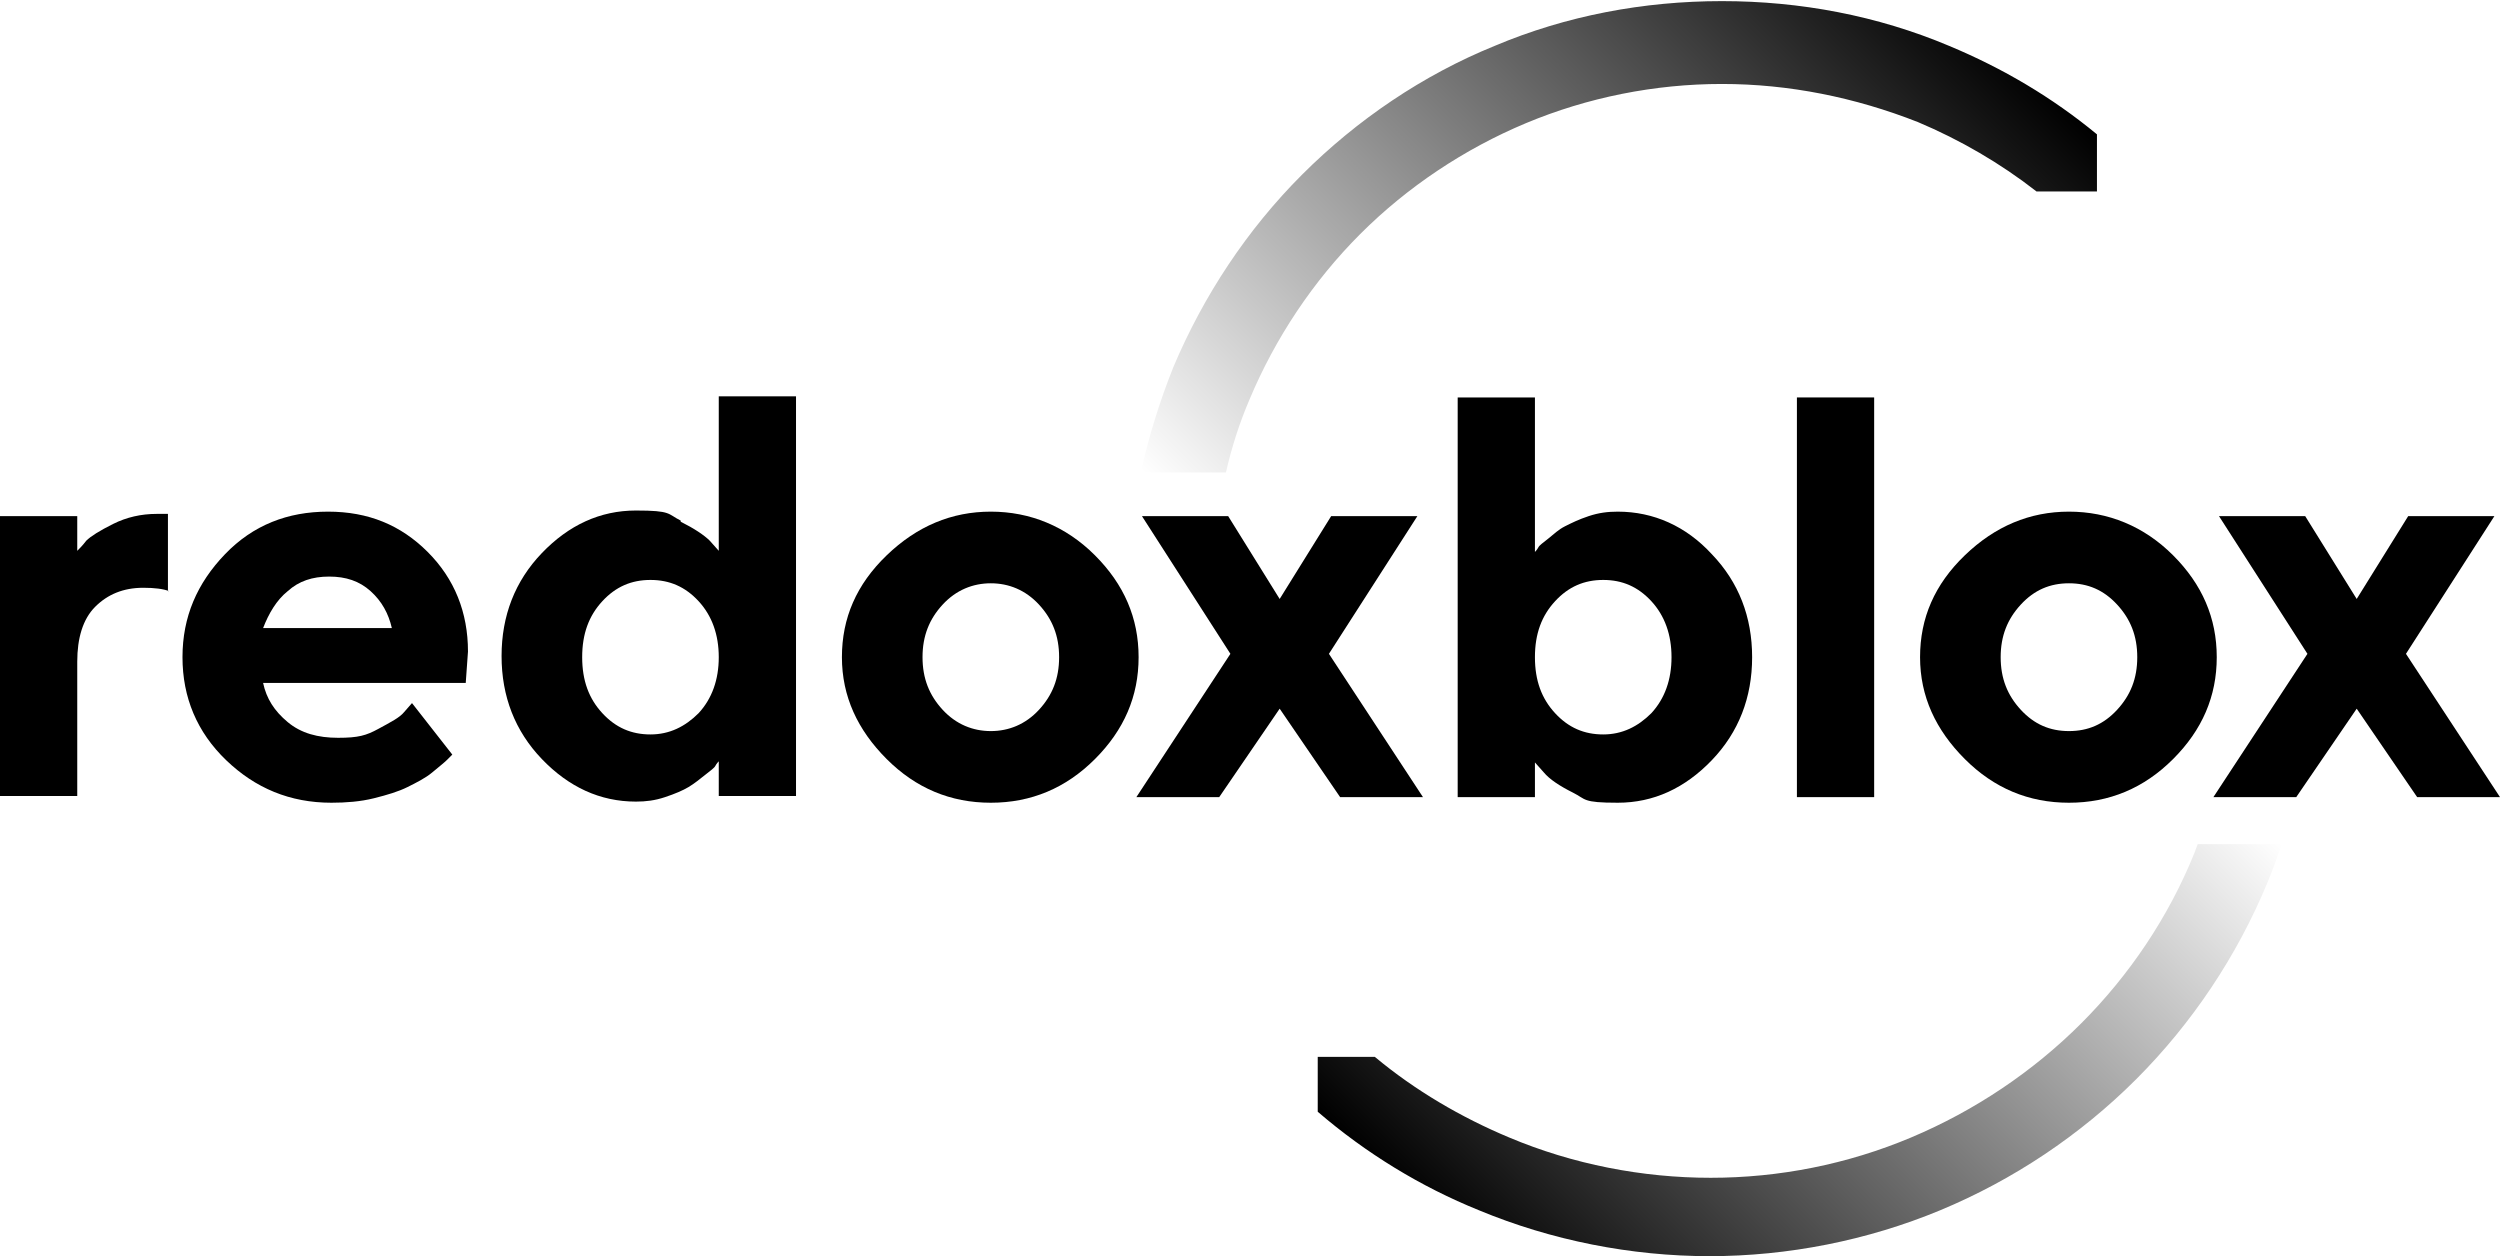
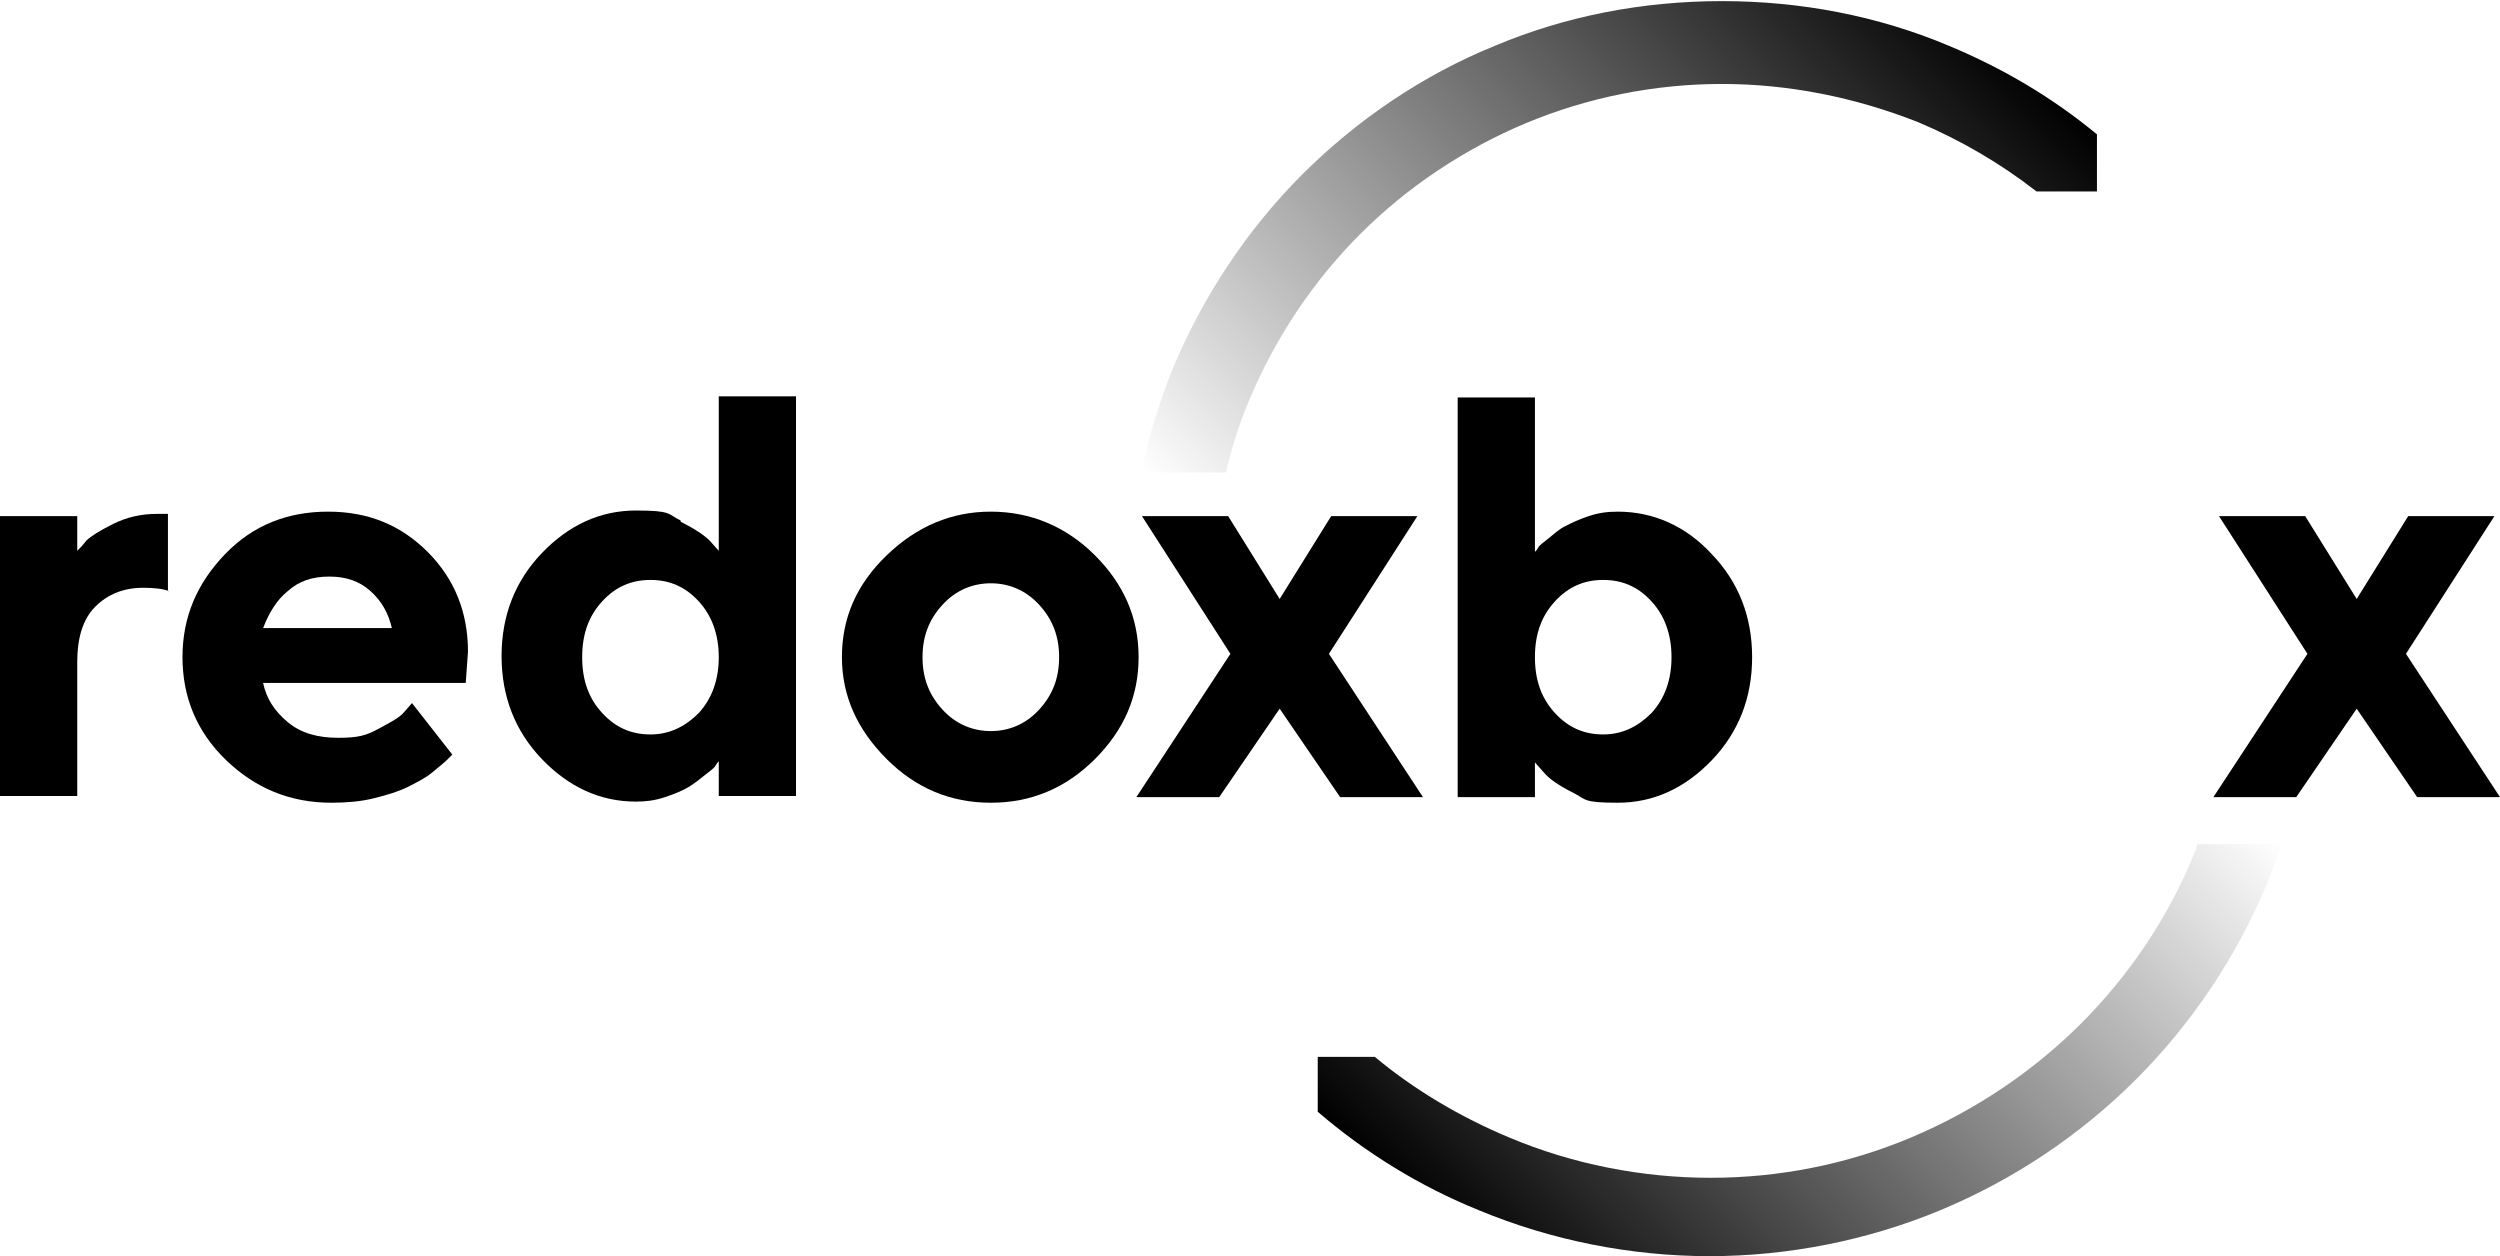
<svg xmlns="http://www.w3.org/2000/svg" id="Layer_1" version="1.1" viewBox="0 0 223.3 112.2">
  <defs>
    <style>
      .st0 {
        fill: url(#linear-gradient1);
      }

      .st1 {
        fill: url(#linear-gradient);
      }
    </style>
    <linearGradient id="linear-gradient" x1="171.7" y1="962.4" x2="114" y2="1020.1" gradientTransform="translate(0 -966)" gradientUnits="userSpaceOnUse">
      <stop offset="0" stop-color="#000" />
      <stop offset="1" stop-color="#000" stop-opacity="0" />
    </linearGradient>
    <linearGradient id="linear-gradient1" x1="134" y1="1081.6" x2="189" y2="1026.6" gradientTransform="translate(0 -966)" gradientUnits="userSpaceOnUse">
      <stop offset="0" stop-color="#000" />
      <stop offset="1" stop-color="#000" stop-opacity="0" />
    </linearGradient>
  </defs>
  <g id="Layer_11">
    <g>
      <path d="M15.1,52.8c-.5-.2-1.3-.3-2.3-.3-1.8,0-3.2.6-4.3,1.7s-1.6,2.8-1.6,4.9v12H0v-25h6.9v3.1c.2-.2.5-.5.8-.9.4-.4,1.2-.9,2.4-1.5s2.5-.9,3.9-.9h1v6.9s.1,0,.1,0Z" />
      <path d="M23.5,61c.3,1.4,1,2.5,2.2,3.5s2.7,1.4,4.5,1.4,2.5-.2,3.6-.8,1.9-1,2.3-1.5l.7-.8,3.6,4.6-.5.5c-.2.2-.7.6-1.3,1.1s-1.4.9-2.2,1.3-1.8.7-3,1-2.5.4-3.8.4c-3.7,0-6.8-1.3-9.4-3.8s-3.9-5.6-3.9-9.2,1.3-6.6,3.8-9.2,5.6-3.8,9.2-3.8,6.5,1.2,8.9,3.6,3.6,5.4,3.6,8.9l-.2,2.8s-18.1,0-18.1,0ZM25.7,52.8c-1,.8-1.7,2-2.2,3.3h11.5c-.3-1.3-.9-2.4-1.9-3.3s-2.2-1.3-3.7-1.3-2.7.4-3.7,1.3h0Z" />
      <path d="M60.8,46.6c1.2.6,2.1,1.2,2.6,1.7l.8.9v-13.8h6.9v35.7h-6.9v-3.1s-.2.2-.3.4-.4.4-.9.8-1,.8-1.5,1.1c-.5.3-1.2.6-2.1.9s-1.7.4-2.6.4c-3.2,0-6-1.3-8.4-3.8-2.4-2.5-3.6-5.6-3.6-9.2s1.2-6.7,3.6-9.2,5.2-3.8,8.4-3.8,2.8.3,4,.9h0q0,0,0,0ZM62.4,63.7c1.2-1.3,1.8-3,1.8-5s-.6-3.7-1.8-5-2.6-1.9-4.3-1.9-3.1.6-4.3,1.9-1.8,2.9-1.8,5,.6,3.7,1.8,5,2.6,1.9,4.3,1.9,3.1-.7,4.3-1.9Z" />
      <path d="M97.8,67.8c-2.6,2.6-5.7,3.9-9.3,3.9s-6.7-1.3-9.3-3.9-4-5.6-4-9.1,1.3-6.5,4-9.1,5.8-3.9,9.3-3.9,6.7,1.3,9.3,3.9,3.9,5.6,3.9,9.1-1.3,6.5-3.9,9.1ZM84.2,63.4c1.2,1.3,2.7,1.9,4.3,1.9s3.1-.6,4.3-1.9,1.8-2.8,1.8-4.7-.6-3.4-1.8-4.7c-1.2-1.3-2.7-1.9-4.3-1.9s-3.1.6-4.3,1.9-1.8,2.8-1.8,4.7.6,3.4,1.8,4.7Z" />
-       <path d="M108.9,71.2h-7.4l8.4-12.8-7.9-12.3h7.7l4.6,7.4,4.6-7.4h7.7l-7.9,12.3,8.4,12.8h-7.4l-5.4-7.9-5.4,7.9h0Z" />
+       <path d="M108.9,71.2h-7.4l8.4-12.8-7.9-12.3h7.7l4.6,7.4,4.6-7.4h7.7l-7.9,12.3,8.4,12.8h-7.4l-5.4-7.9-5.4,7.9Z" />
    </g>
    <g>
      <path d="M152.9,49.5c2.4,2.5,3.6,5.6,3.6,9.2s-1.2,6.7-3.6,9.2-5.2,3.8-8.4,3.8-2.8-.3-4-.9-2.1-1.2-2.6-1.8l-.8-.9v3.1h-6.9v-35.7h6.9v13.8s.2-.2.3-.4.4-.4.9-.8.9-.8,1.5-1.1,1.2-.6,2.1-.9,1.7-.4,2.6-.4c3.2,0,6.1,1.3,8.4,3.8h0ZM147.5,63.7c1.2-1.3,1.8-3,1.8-5s-.6-3.7-1.8-5-2.6-1.9-4.3-1.9-3.1.6-4.3,1.9-1.8,2.9-1.8,5,.6,3.7,1.8,5,2.6,1.9,4.3,1.9,3.1-.7,4.3-1.9Z" />
-       <path d="M167.4,71.2h-6.9v-35.7h6.9v35.7Z" />
-       <path d="M194.1,67.8c-2.6,2.6-5.7,3.9-9.3,3.9s-6.7-1.3-9.3-3.9-4-5.6-4-9.1,1.3-6.5,4-9.1,5.8-3.9,9.3-3.9,6.7,1.3,9.3,3.9,3.9,5.6,3.9,9.1-1.3,6.5-3.9,9.1ZM180.5,63.4c1.2,1.3,2.6,1.9,4.3,1.9s3.1-.6,4.3-1.9,1.8-2.8,1.8-4.7-.6-3.4-1.8-4.7-2.6-1.9-4.3-1.9-3.1.6-4.3,1.9c-1.2,1.3-1.8,2.8-1.8,4.7s.6,3.4,1.8,4.7Z" />
      <path d="M205.1,71.2h-7.4l8.4-12.8-7.9-12.3h7.7l4.6,7.4,4.6-7.4h7.7l-7.9,12.3,8.4,12.8h-7.4l-5.4-7.9-5.4,7.9h0Z" />
    </g>
    <path class="st1" d="M187.3,12c-4-3.3-8.4-5.9-13.2-7.9-6.4-2.7-13.3-4-20.3-4s-13.9,1.3-20.3,4c-6.4,2.6-12.3,6.6-17.2,11.5-4.9,4.9-8.8,10.8-11.5,17.2-1.2,3-2.2,6.2-2.9,9.4h7.6c.5-2.2,1.2-4.4,2.1-6.5,2.3-5.5,5.7-10.6,9.9-14.8,4.2-4.2,9.3-7.6,14.8-9.9,5.5-2.3,11.5-3.5,17.5-3.5s11.9,1.2,17.5,3.4c3.8,1.6,7.4,3.7,10.6,6.2h5.4v-5.1Z" />
    <path class="st0" d="M196.3,75.4c-.1.3-.2.5-.3.8-2.3,5.7-5.8,10.9-10.1,15.2-4.3,4.3-9.5,7.8-15.2,10.2-5.7,2.4-11.8,3.6-17.9,3.6s-12.3-1.2-18-3.6c-4.3-1.8-8.4-4.2-12-7.2h-5.1v4.9c4.3,3.7,9.2,6.7,14.4,8.8,6.5,2.7,13.6,4.1,20.6,4.1s14.1-1.4,20.6-4.1,12.5-6.7,17.5-11.7,9-11,11.7-17.5c.5-1.2.9-2.3,1.3-3.5h-7.6.1,0Z" />
  </g>
</svg>